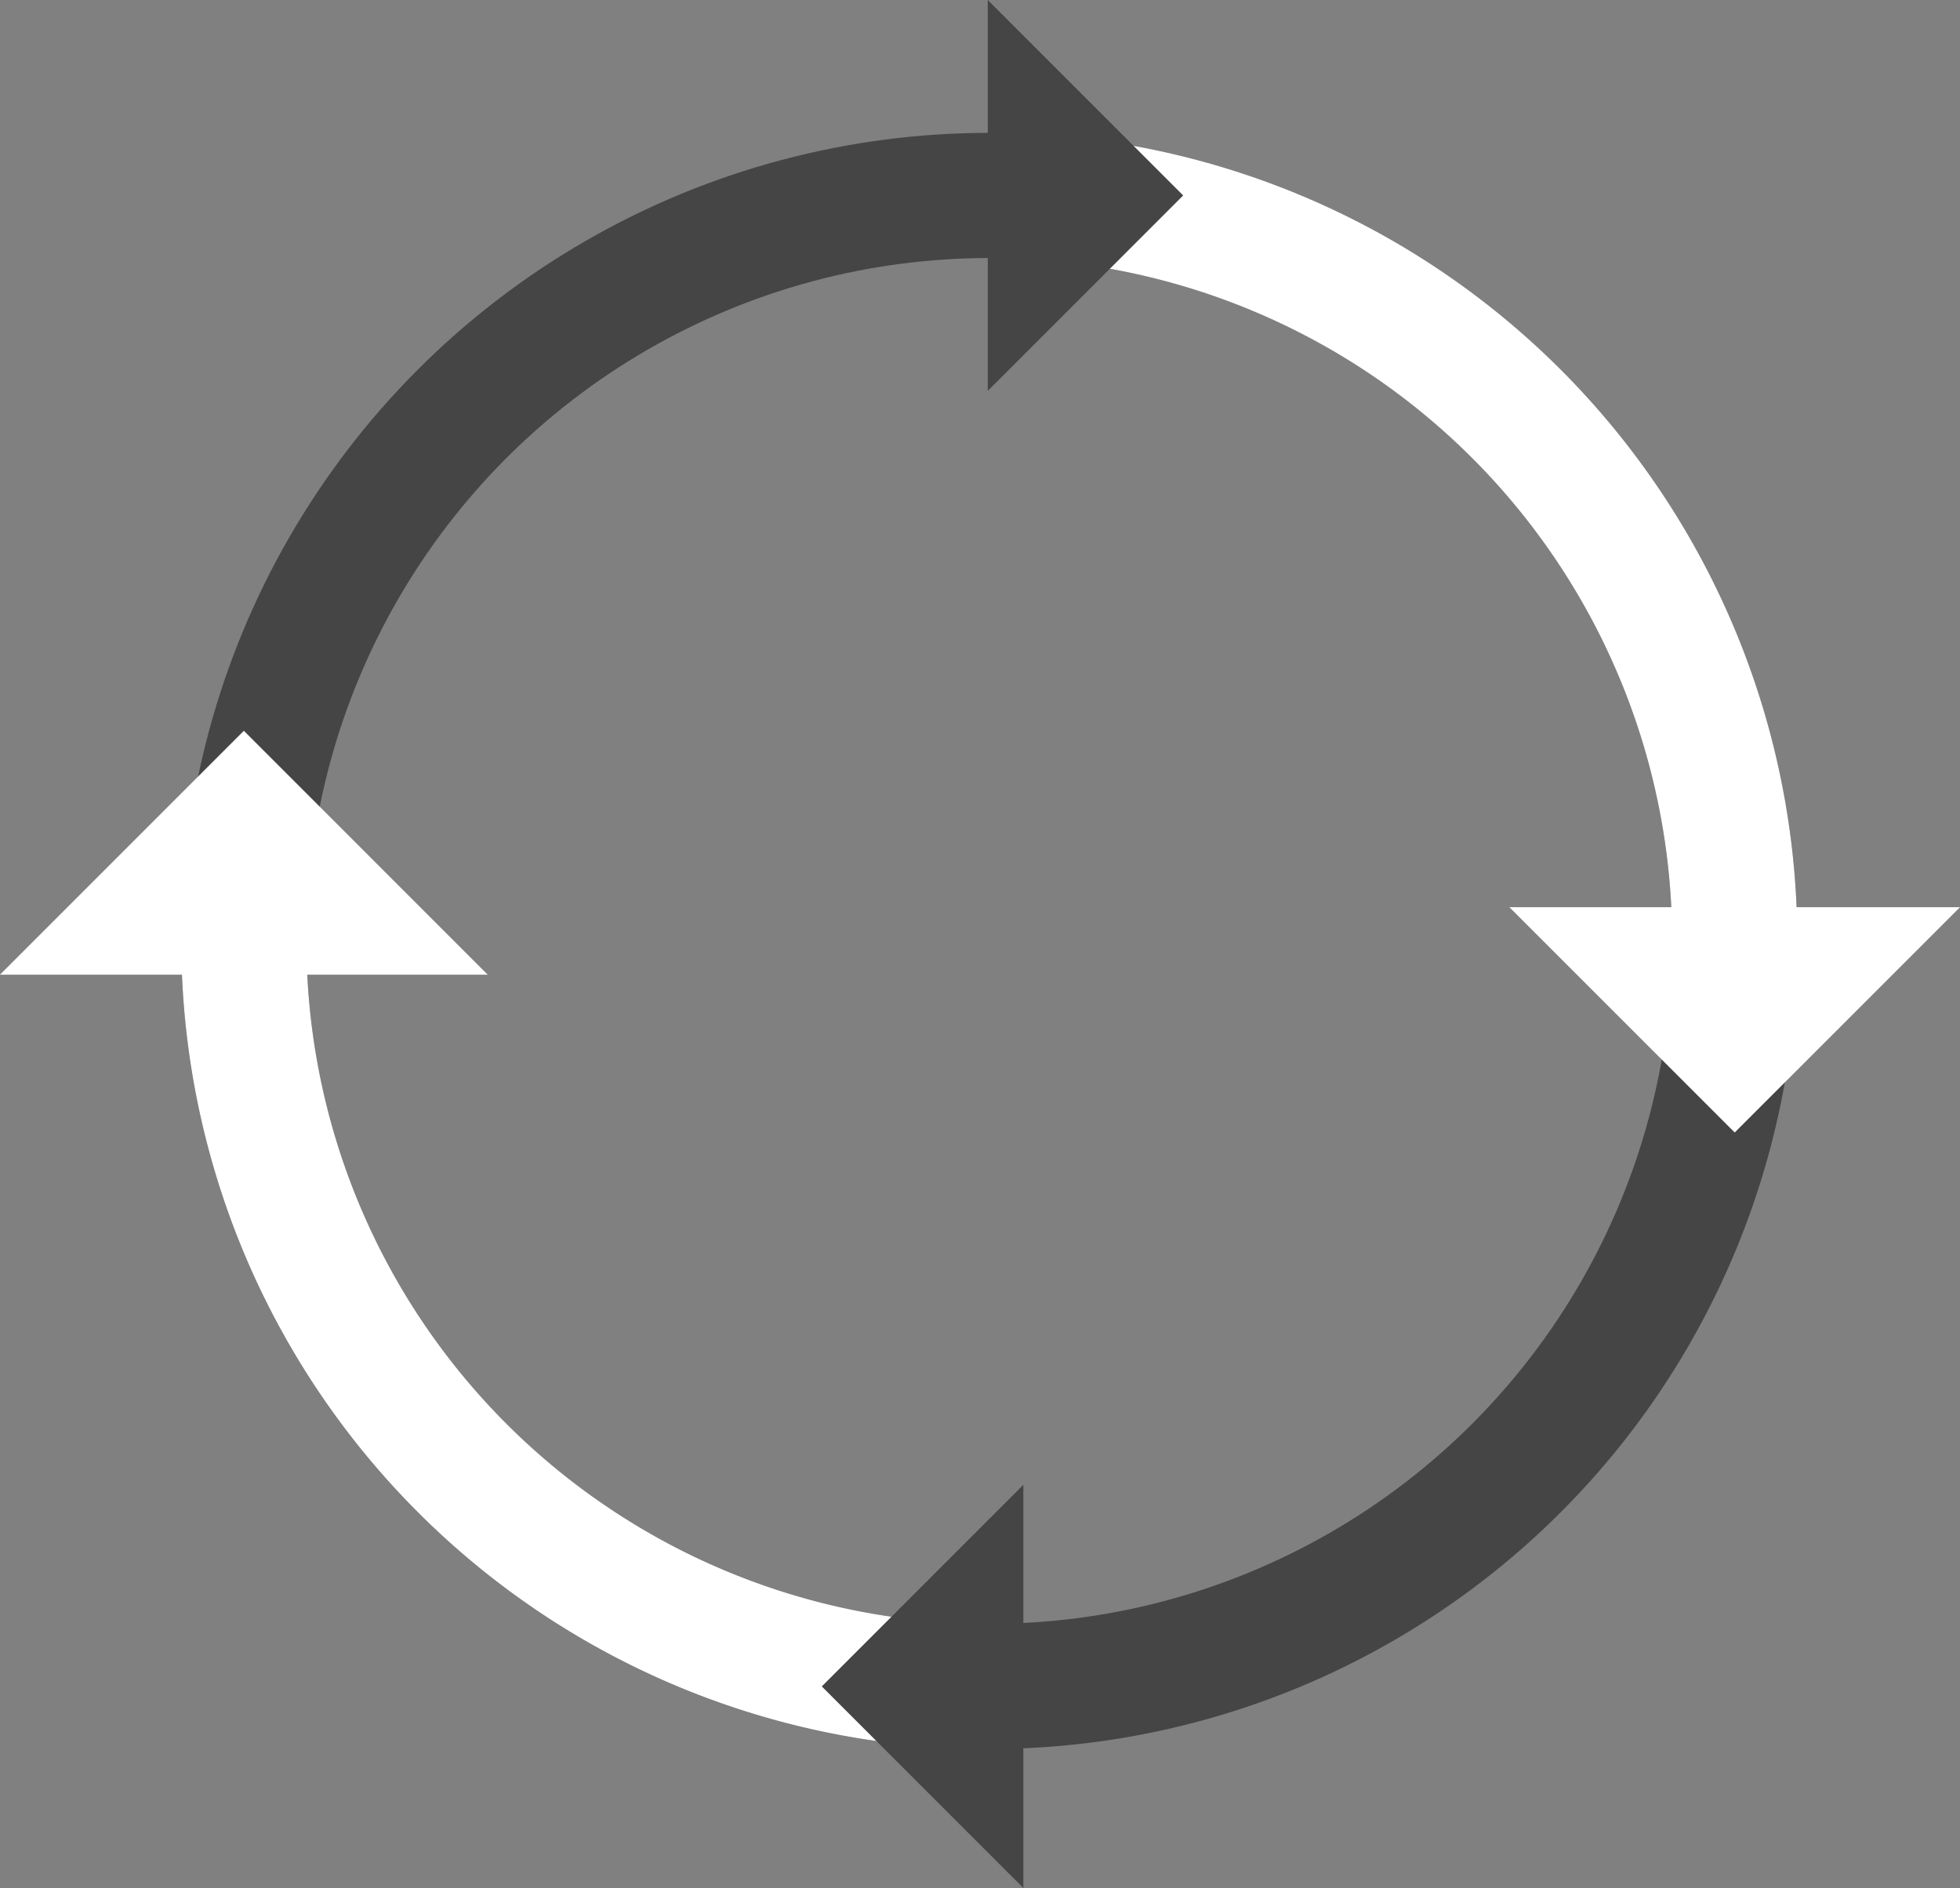
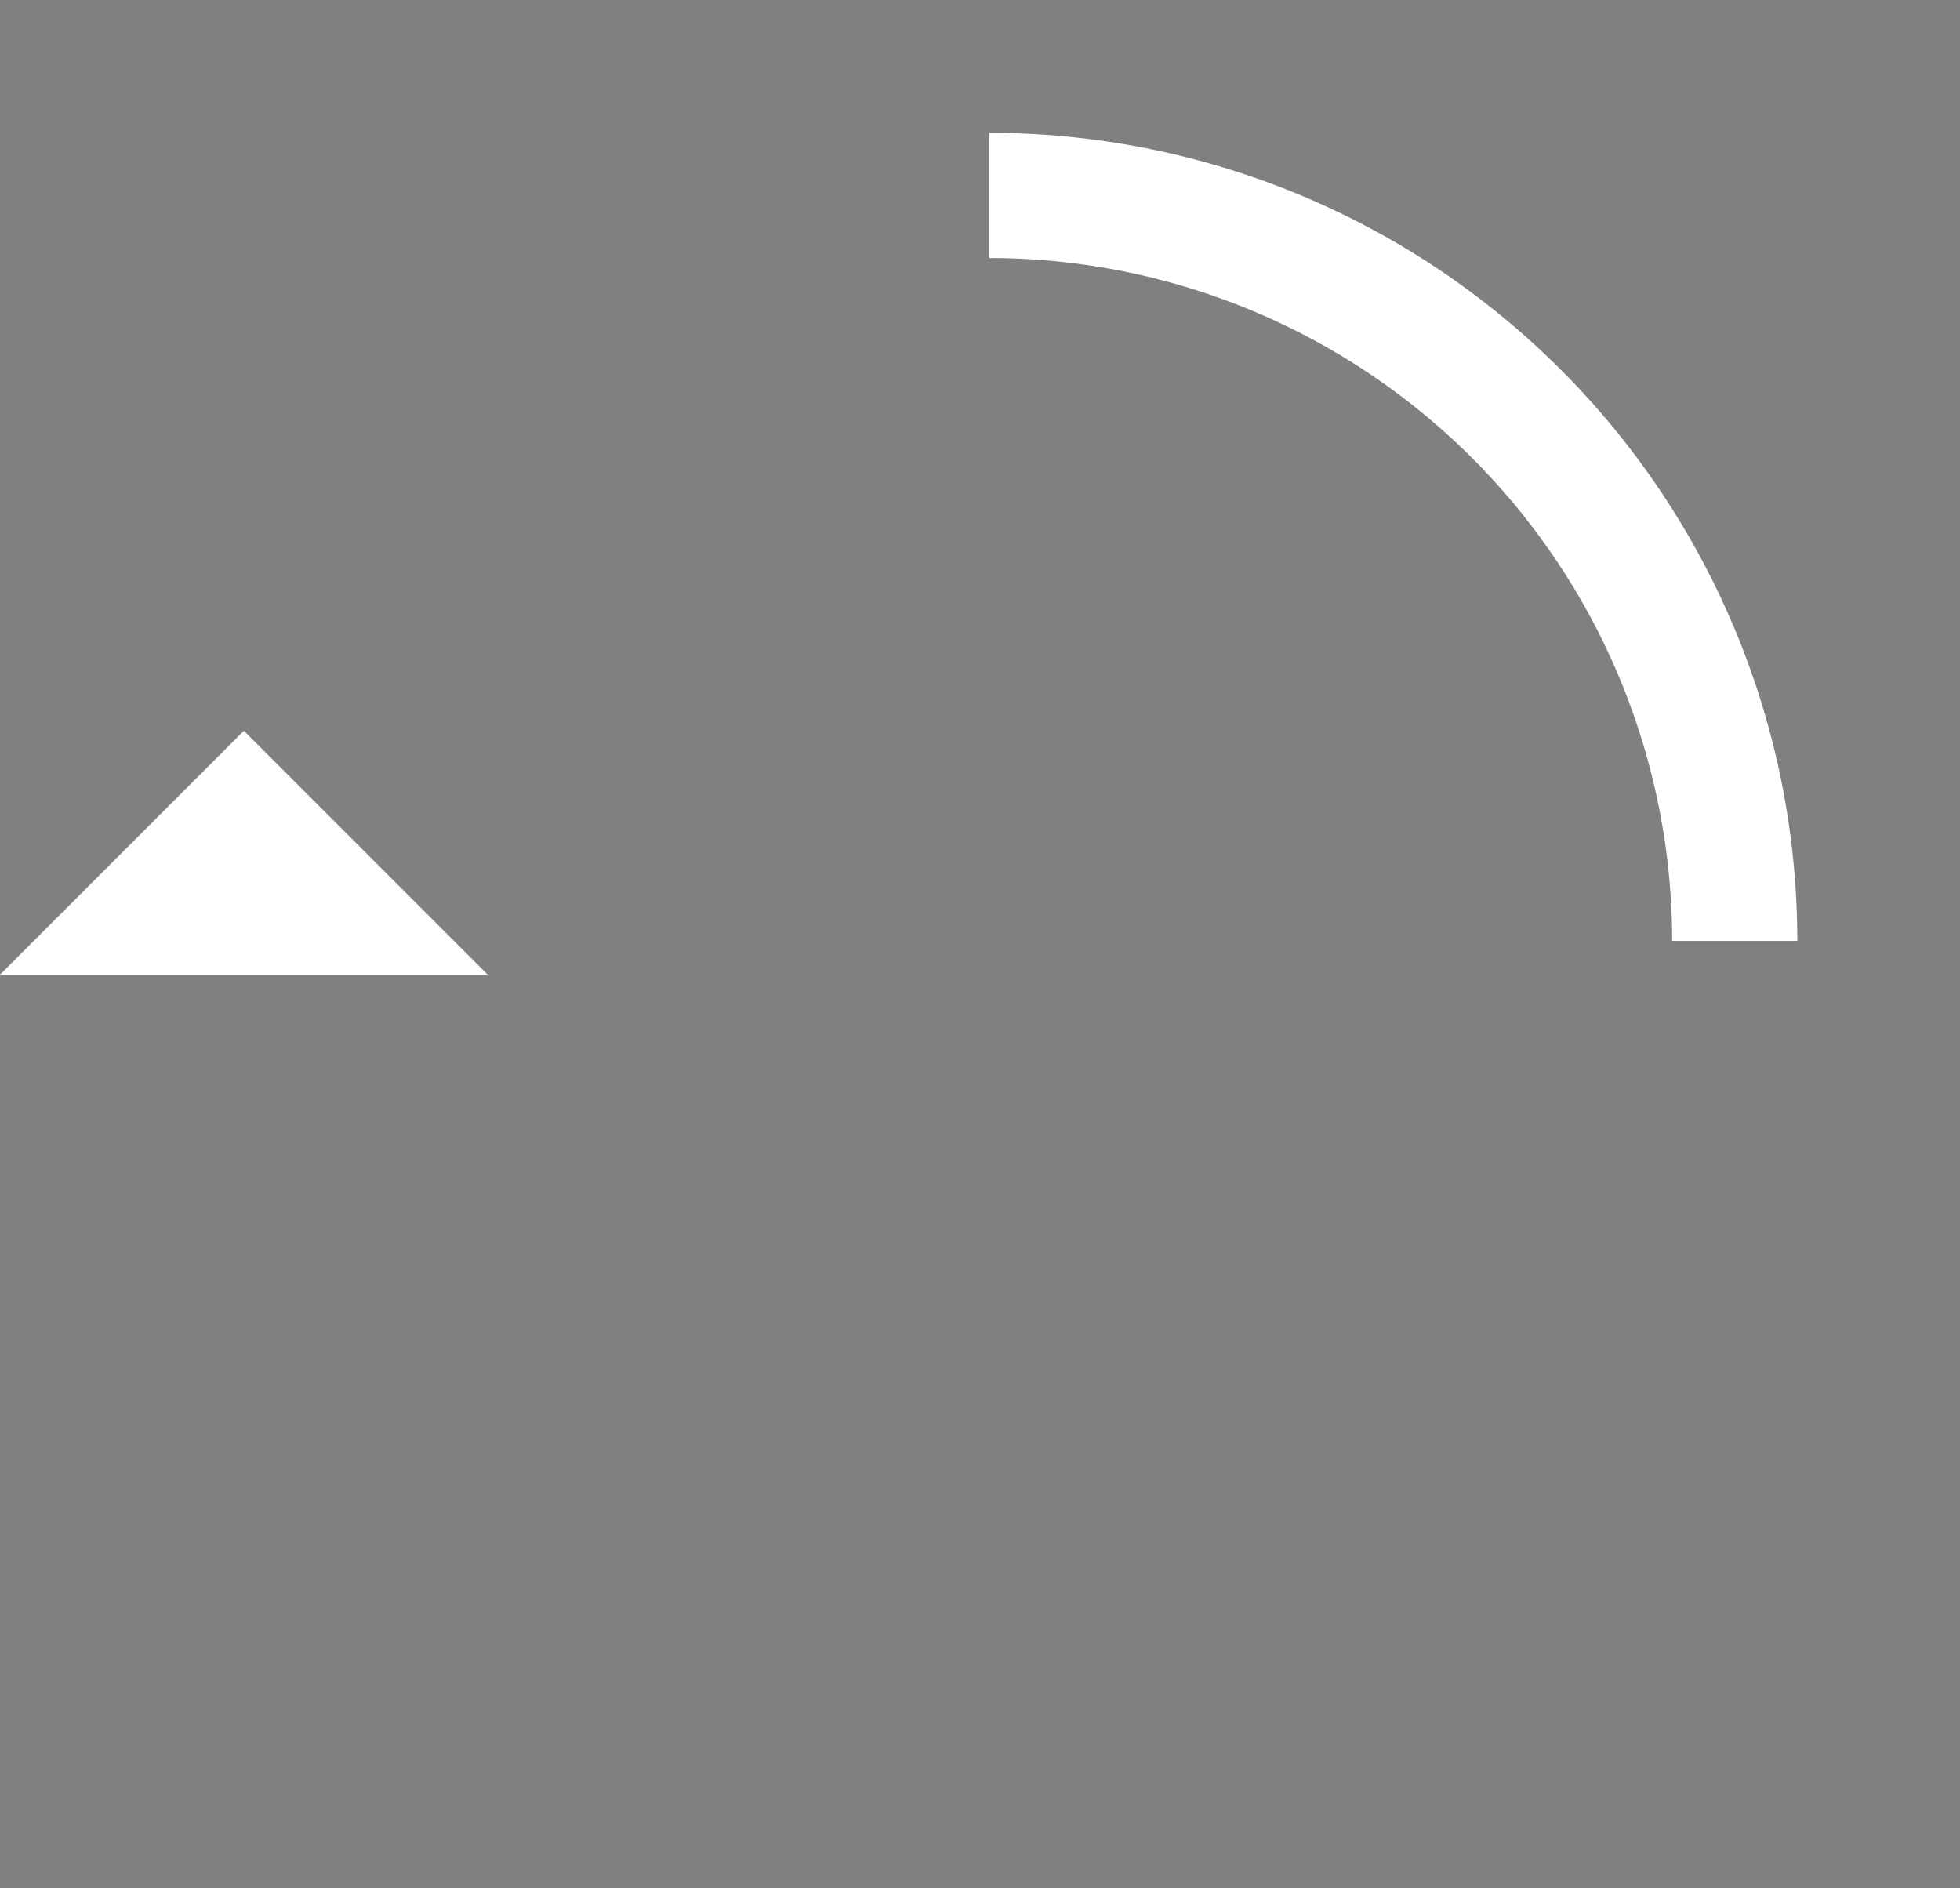
<svg xmlns="http://www.w3.org/2000/svg" width="125.266" height="120.658" viewBox="0 0 125.266 120.658">
  <rect x="0" y="0" width="125.266" height="120.658" fill="#808080" stroke="none" />
  <g id="Group_15" data-name="Group 15" transform="translate(-250.985 -1338.629)">
-     <circle id="Ellipse_19" data-name="Ellipse 19" cx="47.642" cy="47.642" r="47.642" transform="translate(266.569 1351.119)" fill="none" stroke="#454545" stroke-miterlimit="10" stroke-width="8" />
-     <path id="Path_123" data-name="Path 123" d="M313.184,1473.1a47.642,47.642,0,0,1-47.642-47.642" transform="translate(1.027 -26.701)" fill="none" stroke="#fff" stroke-miterlimit="10" stroke-width="8" />
    <path id="Path_124" data-name="Path 124" d="M339.254,1351.75a47.642,47.642,0,0,1,47.642,47.642" transform="translate(-25.043 -0.631)" fill="none" stroke="#fff" stroke-miterlimit="10" stroke-width="8" />
-     <path id="Path_125" data-name="Path 125" d="M416.9,1439.859l-14.4-14.4h28.8Z" transform="translate(-55.048 -28.855)" fill="#fff" />
    <path id="Path_126" data-name="Path 126" d="M270.663,1415l15.584,15.585H255.079Z" transform="translate(-4.094 -29.668)" fill="#fff" />
-     <path id="Path_127" data-name="Path 127" d="M328.828,1501.595l12.884-12.884v25.768Z" transform="translate(-25.323 -55.192)" fill="#454545" />
-     <path id="Path_128" data-name="Path 128" d="M351.593,1353.777l-12.489,12.49v-24.98Z" transform="translate(-24.99 -2.658)" fill="#454545" />
+     <path id="Path_127" data-name="Path 127" d="M328.828,1501.595l12.884-12.884Z" transform="translate(-25.323 -55.192)" fill="#454545" />
  </g>
</svg>